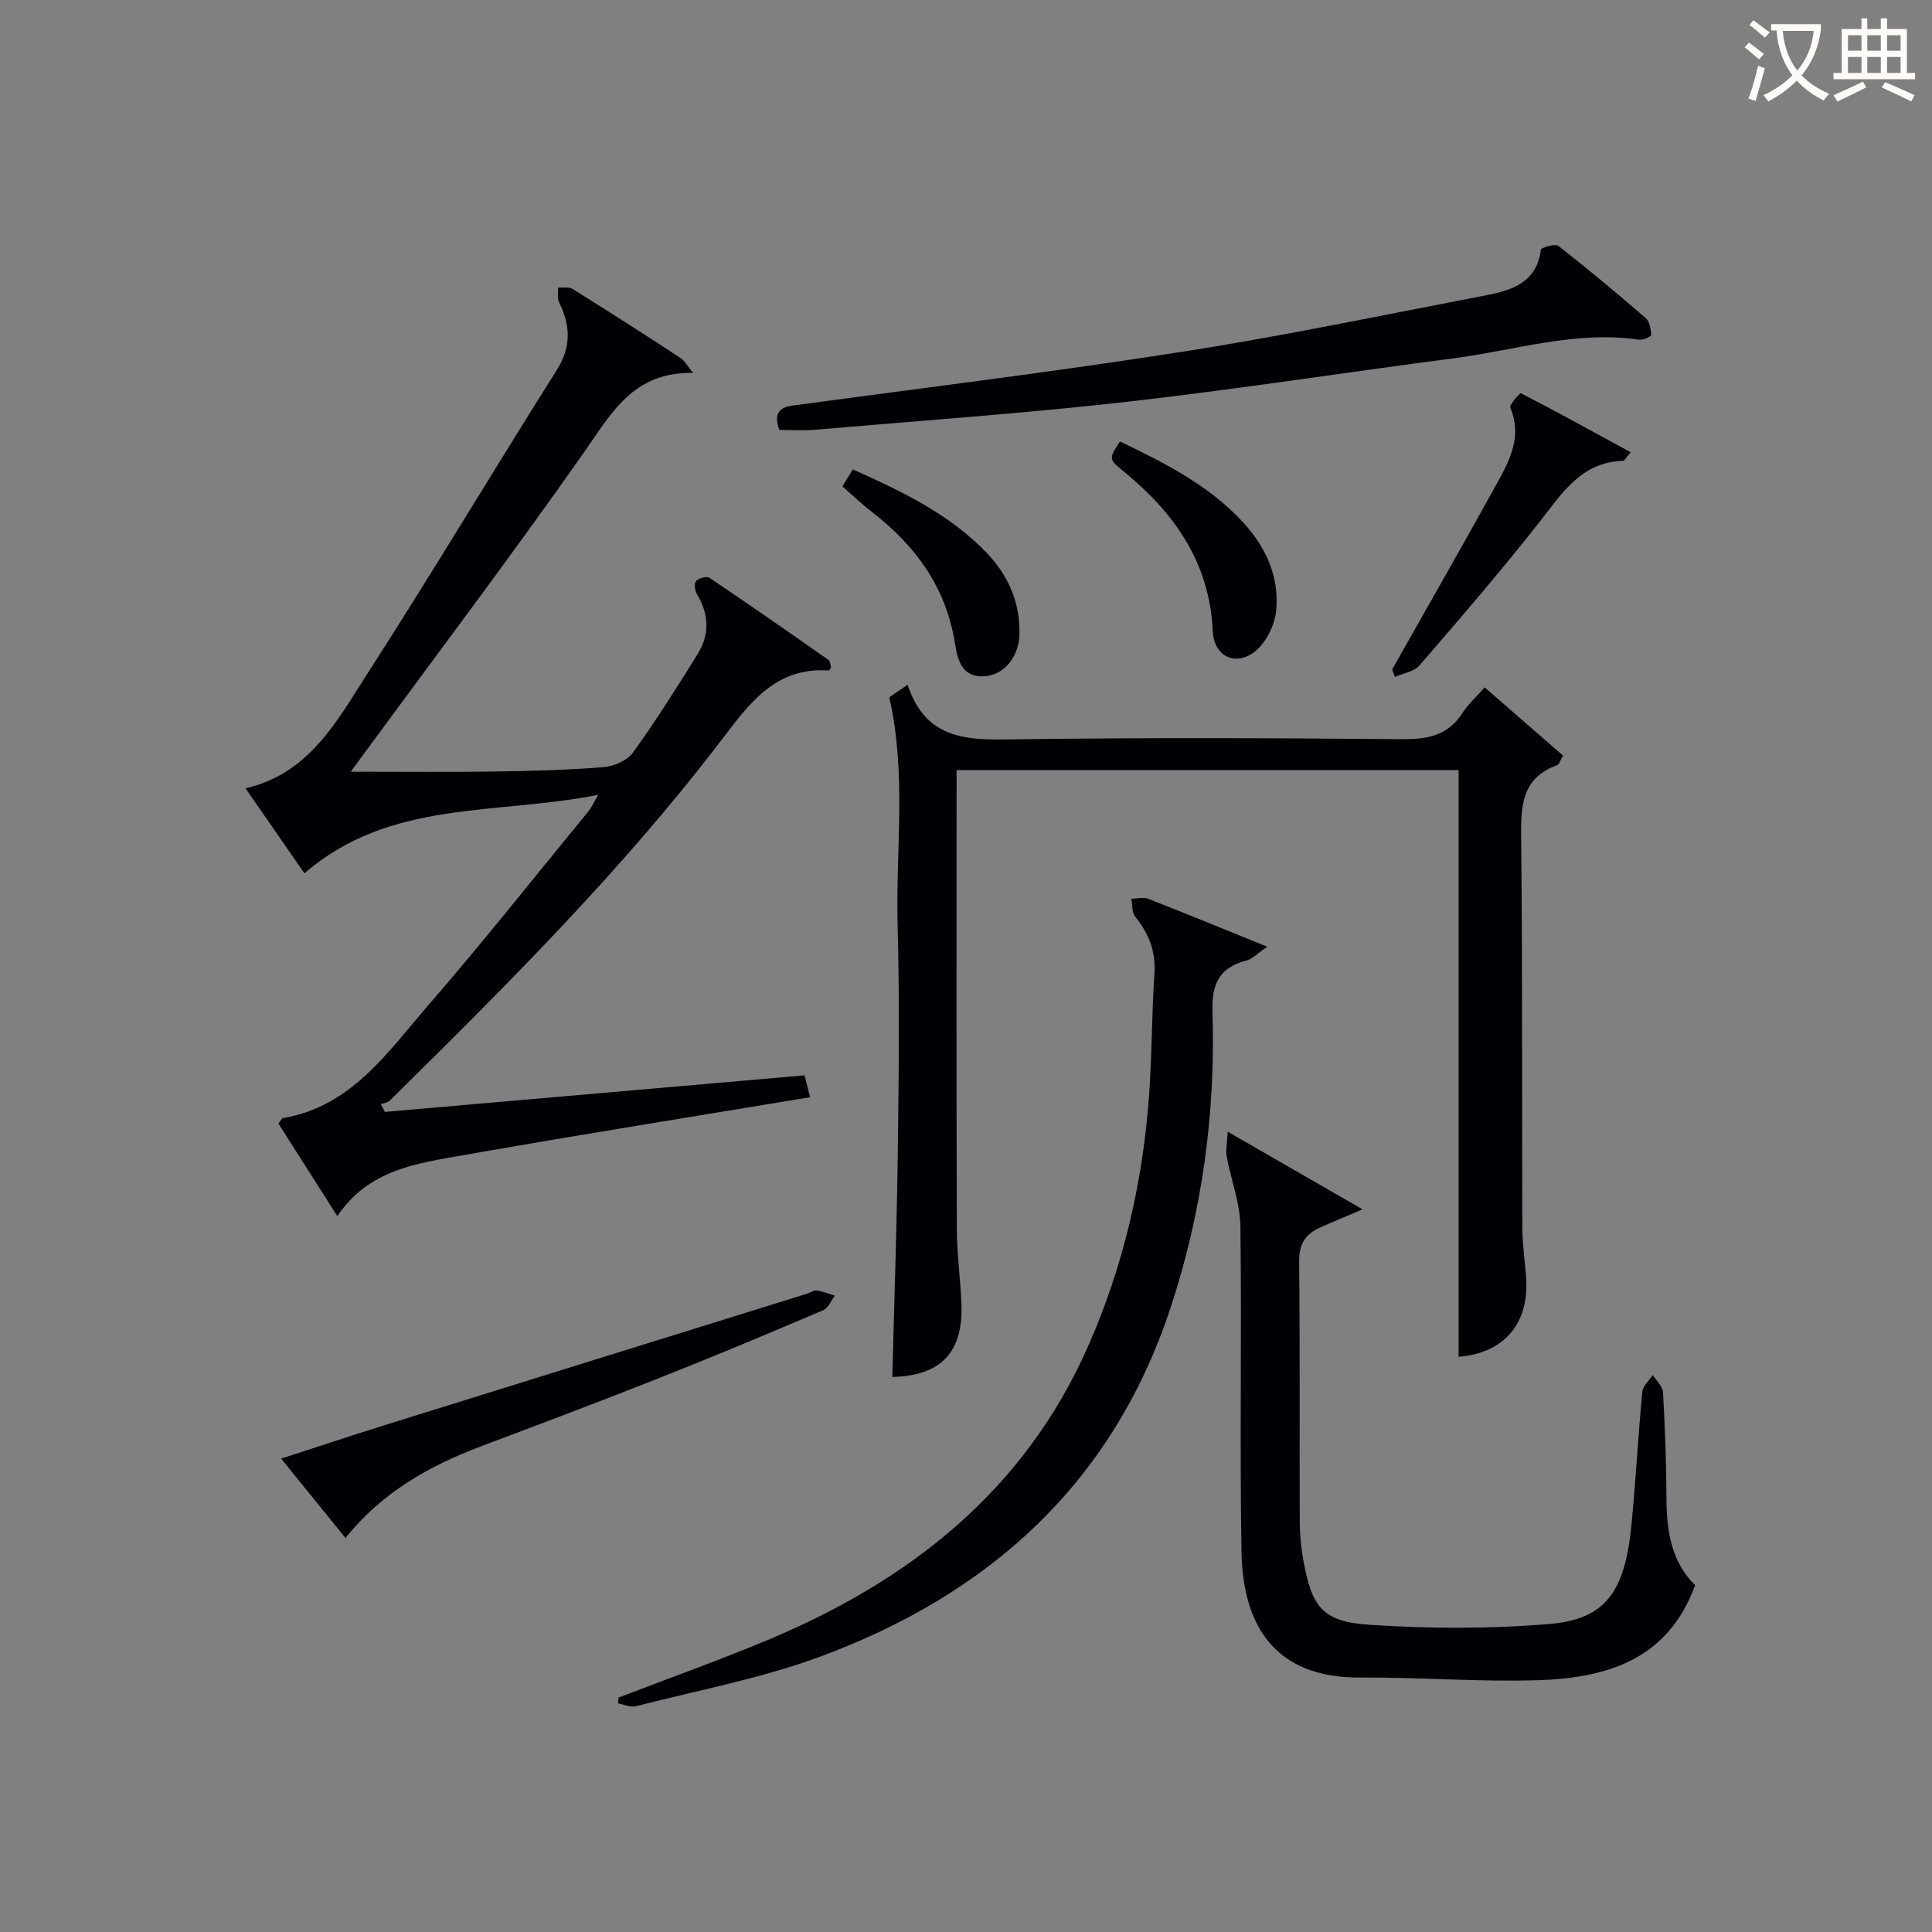
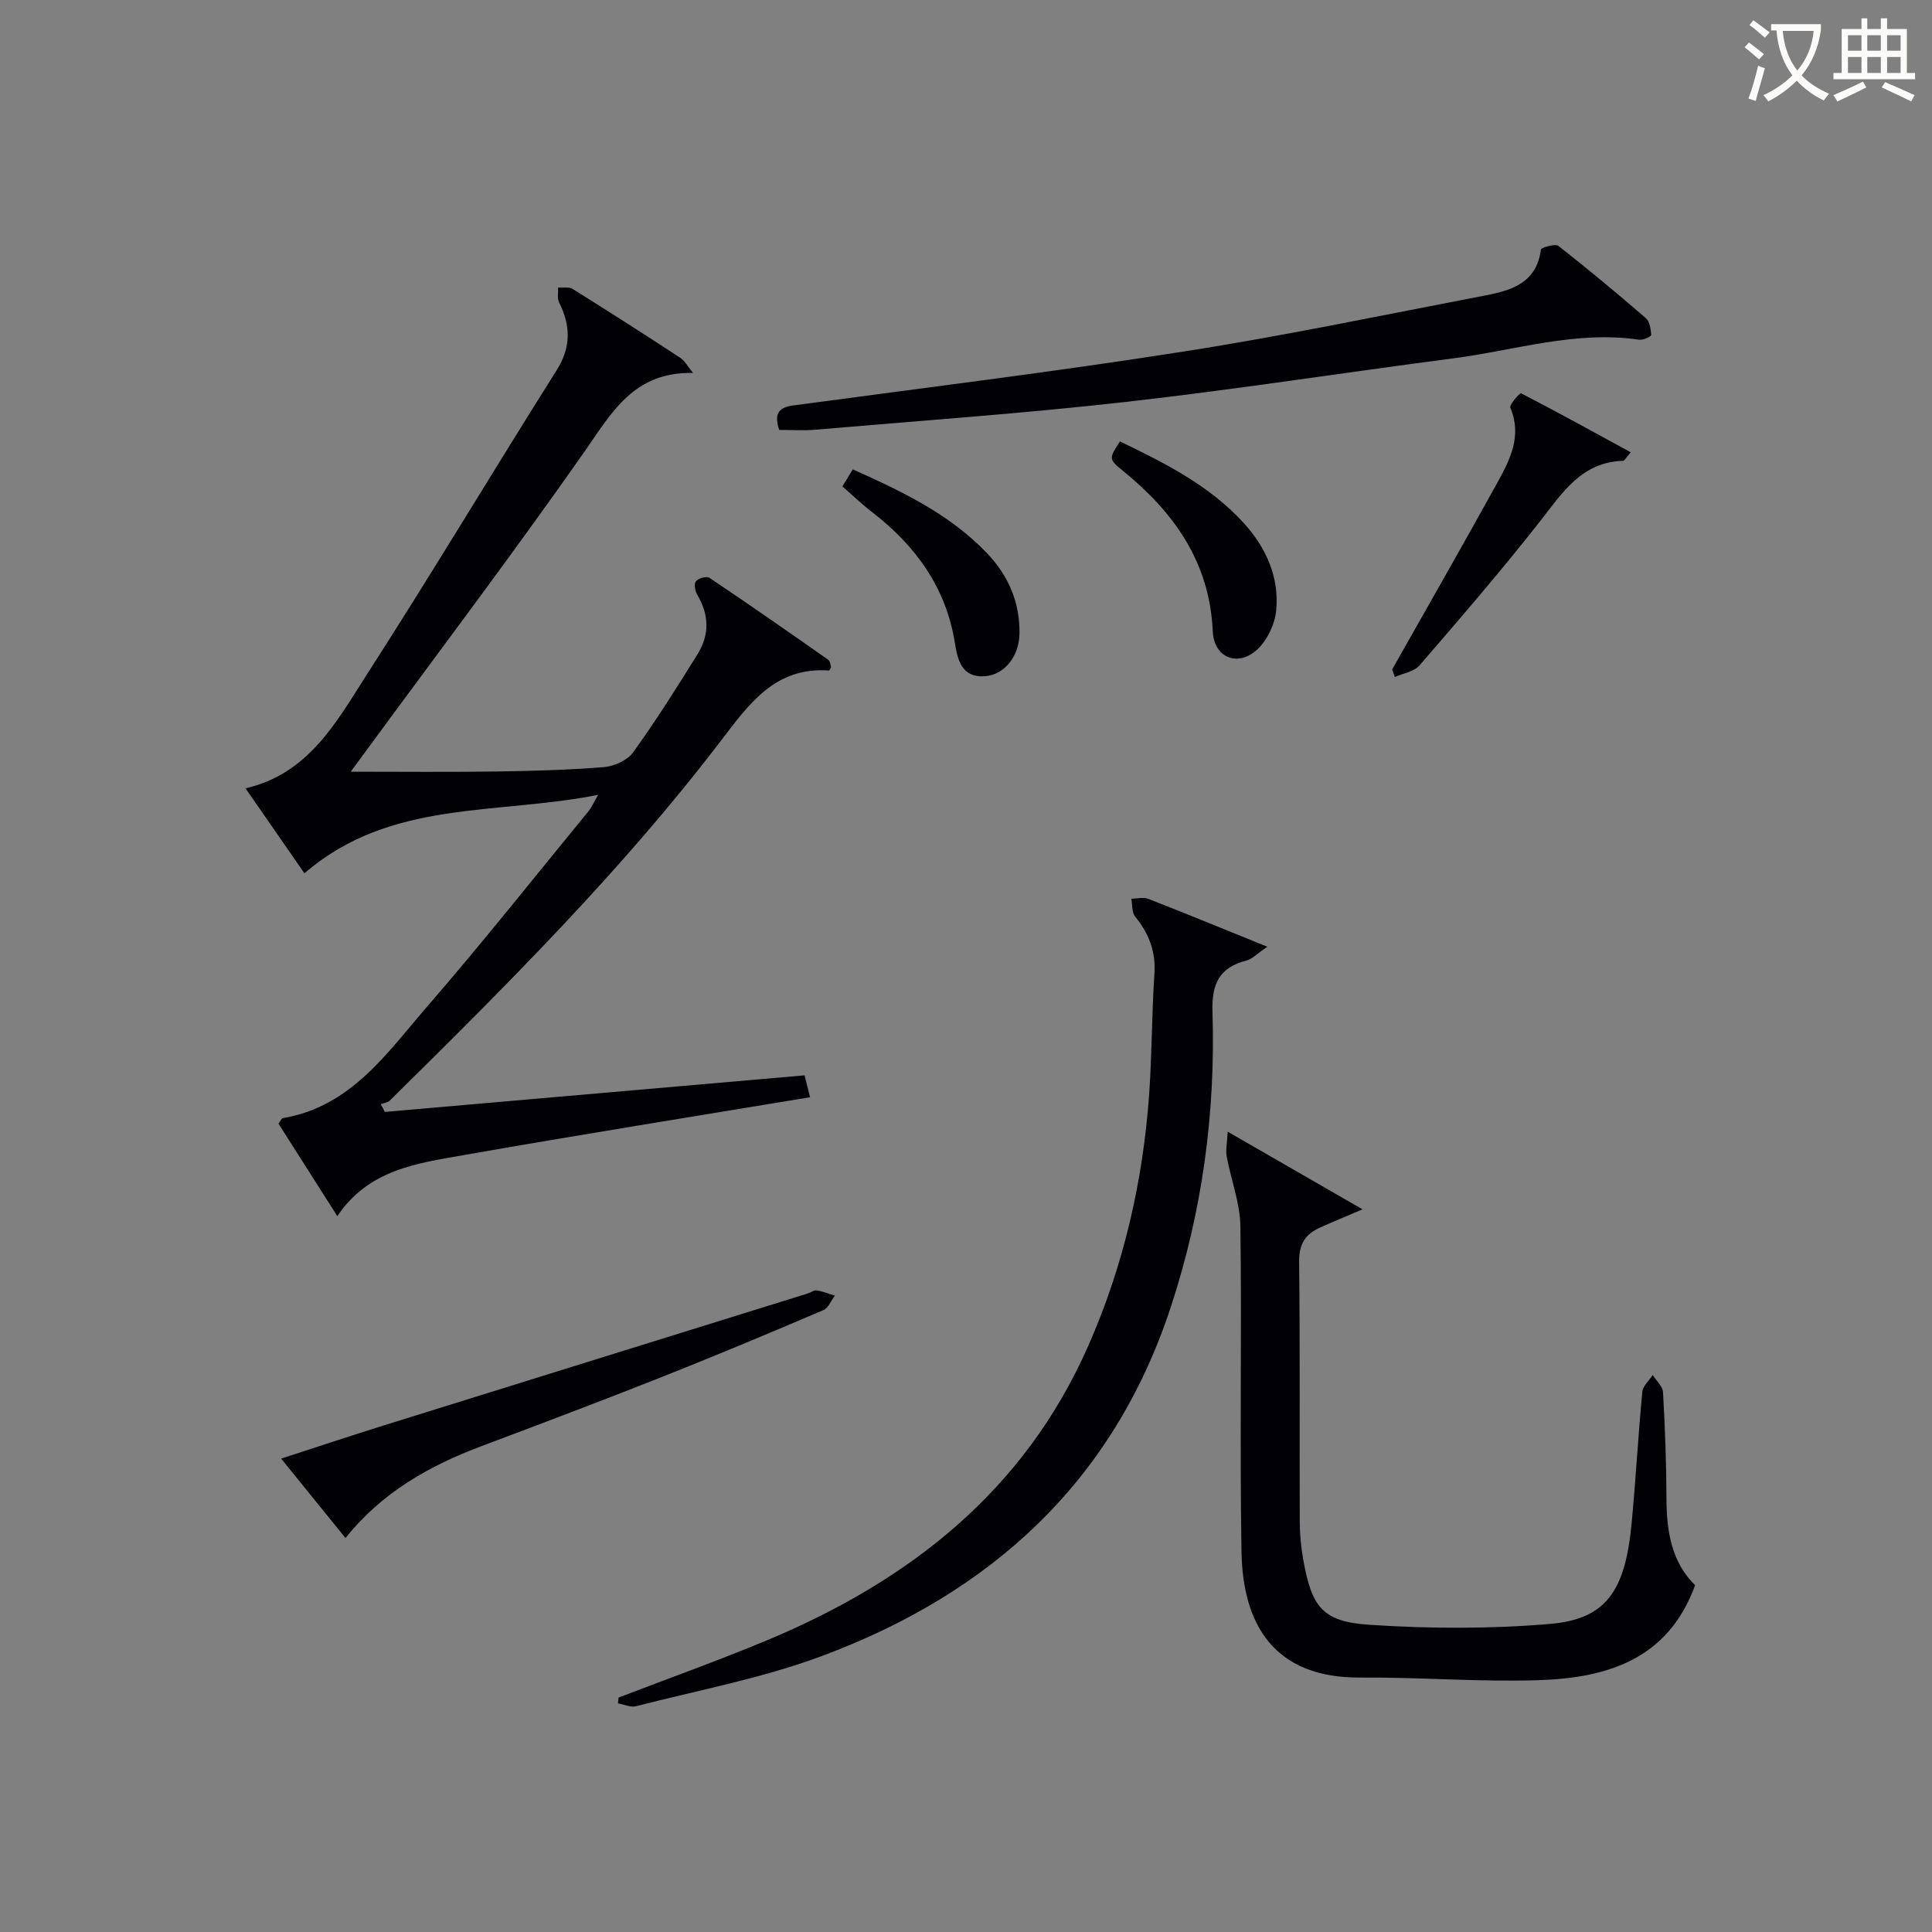
<svg xmlns="http://www.w3.org/2000/svg" enable-background="new 0 0 400 400" viewBox="0 0 400 400">
  <rect x="0" y="0" width="400" height="400" fill="#808080" stroke="none" />
  <g fill="#010105">
    <path d="m172.07 138.14c-.26.43-.35.69-.42.68-11.11-.77-16.46 6.77-22.36 14.5-20.56 26.95-44.54 50.82-68.62 74.57-.43.42-1.21.48-1.83.71.28.54.56 1.07.84 1.61 28.86-2.51 57.71-5.03 86.89-7.57.47 1.83.86 3.37 1.15 4.53-24 3.98-47.92 7.79-71.76 11.99-9.6 1.69-19.63 2.96-26.12 12.63-4.36-6.85-8.32-13.07-12.19-19.16.49-.64.66-1.09.89-1.13 14.15-2.37 21.63-13.56 30.01-23.23 11.44-13.2 22.29-26.91 33.38-40.42.49-.6.8-1.35 1.91-3.29-21.19 4.23-43.06.9-60.81 16.25-3.77-5.43-7.78-11.22-12.2-17.6 13.1-3 18.83-13.76 25.1-23.52 13.4-20.82 26.11-42.09 39.32-63.04 3.05-4.83 2.89-9.25.5-14.06-.42-.84-.15-2.02-.2-3.05 1.01.07 2.24-.2 3 .28 7.48 4.67 14.91 9.42 22.29 14.26.97.64 1.57 1.83 2.65 3.13-12.38-.25-16.89 8.32-22.57 16.43-14.8 21.11-30.36 41.69-45.62 62.48-.75 1.02-1.5 2.05-2.68 3.65 10.27 0 19.85.1 29.42-.03 7.64-.11 15.3-.3 22.92-.91 2.13-.17 4.89-1.37 6.08-3.01 4.76-6.6 9.11-13.49 13.4-20.41 2.47-3.98 2.4-8.16-.09-12.28-.46-.76-.7-2.25-.26-2.79.51-.62 2.21-1.1 2.78-.72 8.28 5.56 16.47 11.27 24.64 17 .39.3.43 1.14.56 1.52z" />
-     <path d="m184.75 285.08c.4-15.96.94-31.55 1.14-47.14.2-15.49.36-31-.05-46.48-.41-15.52 1.89-31.18-1.72-47.1.69-.47 1.89-1.29 3.79-2.59 3.99 12.18 13.6 11.41 23.52 11.28 26.15-.34 52.31-.25 78.47-.01 5.34.05 9.77-.55 12.86-5.39 1.15-1.8 2.81-3.28 4.62-5.34 5.73 4.99 11.01 9.59 16.23 14.13-.68 1.17-.84 1.85-1.19 1.97-7.48 2.68-7.55 8.59-7.48 15.26.29 26.82.14 53.64.24 80.47.01 3.48.55 6.95.79 10.44.66 9.56-4.7 15.6-13.98 16.33 0-40.34 0-80.72 0-121.47-33.98 0-68.55 0-103.94 0v5.11c0 29.99-.05 59.98.05 89.96.02 5.14.76 10.28.95 15.43.4 10.08-4.28 14.91-14.3 15.14z" />
    <path d="m254.19 234.31c9.78 5.63 18.36 10.57 27.91 16.07-3.67 1.57-6.3 2.64-8.88 3.81-2.99 1.35-4.29 3.44-4.25 7.01.2 17.98.06 35.96.13 53.94.01 2.64.28 5.32.75 7.92 1.76 9.71 3.96 12.7 13.74 13.34 12.37.81 24.91.87 37.26-.18 11.62-.98 15.61-6.7 16.95-20.74.87-9.09 1.36-18.22 2.22-27.31.12-1.22 1.41-2.33 2.16-3.49.74 1.19 2.06 2.34 2.13 3.57.41 7.3.69 14.61.71 21.92.02 6.85 1.04 13.25 5.94 18.03-5.65 15.47-18.34 19.2-32.41 19.66-12.28.4-24.6-.63-36.9-.54-17.95.13-24.35-11.07-24.61-26.03-.39-22.47.07-44.95-.23-67.43-.07-4.81-1.95-9.58-2.83-14.4-.26-1.39.1-2.9.21-5.15z" />
    <path d="m128.07 351.46c10.19-3.91 20.48-7.59 30.55-11.78 29.56-12.31 53.44-30.91 66.71-61.07 7.31-16.6 11.3-34 12.59-52.03.59-8.29.53-16.63 1.09-24.92.32-4.65-1.14-8.38-3.99-11.89-.71-.87-.55-2.44-.8-3.69 1.17-.02 2.48-.38 3.5.01 7.84 3.05 15.61 6.26 24.66 9.92-2.13 1.45-3.12 2.55-4.32 2.86-5.62 1.45-7.21 4.8-7.03 10.6.66 20.91-2.11 41.41-8.7 61.35-11.96 36.2-37.39 59.11-72.25 72.07-12.37 4.6-25.54 7.05-38.38 10.36-1.13.29-2.49-.36-3.75-.58.04-.41.08-.81.12-1.21z" />
    <path d="m161.33 89.01c-1.04-3.12-.34-4.63 2.84-5.06 26.98-3.63 54.02-6.96 80.91-11.17 20.97-3.28 41.77-7.65 62.63-11.65 5.37-1.03 10.46-2.67 11.31-9.44.06-.44 2.97-1.29 3.63-.78 6.16 4.82 12.17 9.83 18.09 14.95.82.71 1.04 2.29 1.13 3.5.02.28-1.67 1.09-2.47.98-13.18-1.96-25.75 2.2-38.55 3.86-22.56 2.93-45.05 6.45-67.66 9-21.45 2.42-43.01 3.93-64.53 5.78-2.31.2-4.64.03-7.33.03z" />
    <path d="m71.53 318.43c-4.6-5.68-8.67-10.71-13.32-16.44 7.42-2.4 14.23-4.68 21.08-6.82 29.31-9.14 58.63-18.25 87.94-27.37.63-.2 1.29-.72 1.87-.63 1.27.2 2.5.7 3.75 1.08-.78 1.02-1.35 2.56-2.38 3-11.16 4.75-22.34 9.45-33.61 13.91-12.35 4.89-24.78 9.58-37.21 14.26-10.74 4.05-20.52 9.51-28.12 19.01z" />
    <path d="m288.24 138.59c7.26-12.86 14.6-25.67 21.74-38.6 2.65-4.79 5.19-9.72 2.72-15.58-.26-.62 2-3.1 2.21-2.99 7.56 3.91 15.02 8.02 22.72 12.22-1.12 1.3-1.33 1.76-1.56 1.77-8.64.24-12.58 6.6-17.23 12.53-8 10.2-16.48 20.02-24.95 29.83-1.12 1.3-3.38 1.62-5.11 2.39-.19-.52-.37-1.05-.54-1.57z" />
    <path d="m231.87 91.39c9.26 4.47 18.47 9.07 25.57 16.83 4.66 5.1 7.45 11.22 6.78 18.18-.27 2.83-1.85 6.16-3.92 8.07-4.03 3.71-8.96 1.73-9.21-3.78-.65-14.34-8.03-24.61-18.63-33.24-2.96-2.4-2.87-2.51-.59-6.06z" />
    <path d="m174.41 100.7c.71-1.17 1.37-2.25 2.15-3.52 10.25 4.59 20.11 9.28 27.84 17.41 4.42 4.65 6.78 10.18 6.67 16.63-.08 4.7-3.14 8.53-7.21 8.79-4.76.31-5.59-3.36-6.16-6.89-1.84-11.49-8.11-20.11-17.11-27.07-2.1-1.61-4.01-3.45-6.18-5.35z" />
  </g>
  <path d="m362.1 8.8c1.1.8 2.1 1.6 3.1 2.4l-1 1.1c-1.3-1.1-2.3-2-3-2.5zm1.9 4.8c.5.2.9.4 1.4.5-.6 2.3-1.3 4.5-1.9 6.8l-1.5-.5c.8-2.1 1.4-4.3 2-6.8zm-1-9.4c1.3.9 2.4 1.8 3.4 2.5l-1 1.1c-1.4-1.2-2.4-2.1-3.2-2.6zm3.7 2.2v-1.4h10.3v1.2c-.5 3.6-1.8 6.8-4 9.4 1.5 1.6 3.4 2.8 5.7 3.8-.3.4-.7.8-1.1 1.4-2.3-1.1-4.1-2.5-5.6-4.1-1.6 1.6-3.6 3.1-5.9 4.3-.3-.5-.7-.9-1-1.3 2.4-1.1 4.4-2.5 6-4.1-1.9-2.5-3-5.6-3.3-9.3h-1.1zm8.8 0h-6.4c.3 3.3 1.3 6 3 8.2 2-2.3 3.1-5.1 3.4-8.2z" fill="#fcfbfa" />
  <path d="m385.3 3.8h1.3v2.2h2.8v-2.2h1.3v2.2h4.1v9.1h1.7v1.3h-16.9v-1.3h1.7v-9.1h4.1v-2.2zm.4 13.1.7 1.2c-1.8.9-3.8 1.9-6 2.9-.2-.4-.5-.8-.8-1.3 2.3-1 4.3-1.9 6.1-2.8zm-3.1-6.4h2.8v-3.2h-2.8zm0 4.6h2.8v-3.3h-2.8zm4-4.6h2.8v-3.2h-2.8zm0 4.6h2.8v-3.3h-2.8zm3.7 1.9c2.1.9 4.1 1.8 6.1 2.7l-.7 1.3c-2.2-1.1-4.2-2-6.1-2.9zm3.2-9.7h-2.8v3.2h2.8zm-2.8 7.8h2.8v-3.3h-2.8z" fill="#fcfbfa" />
</svg>